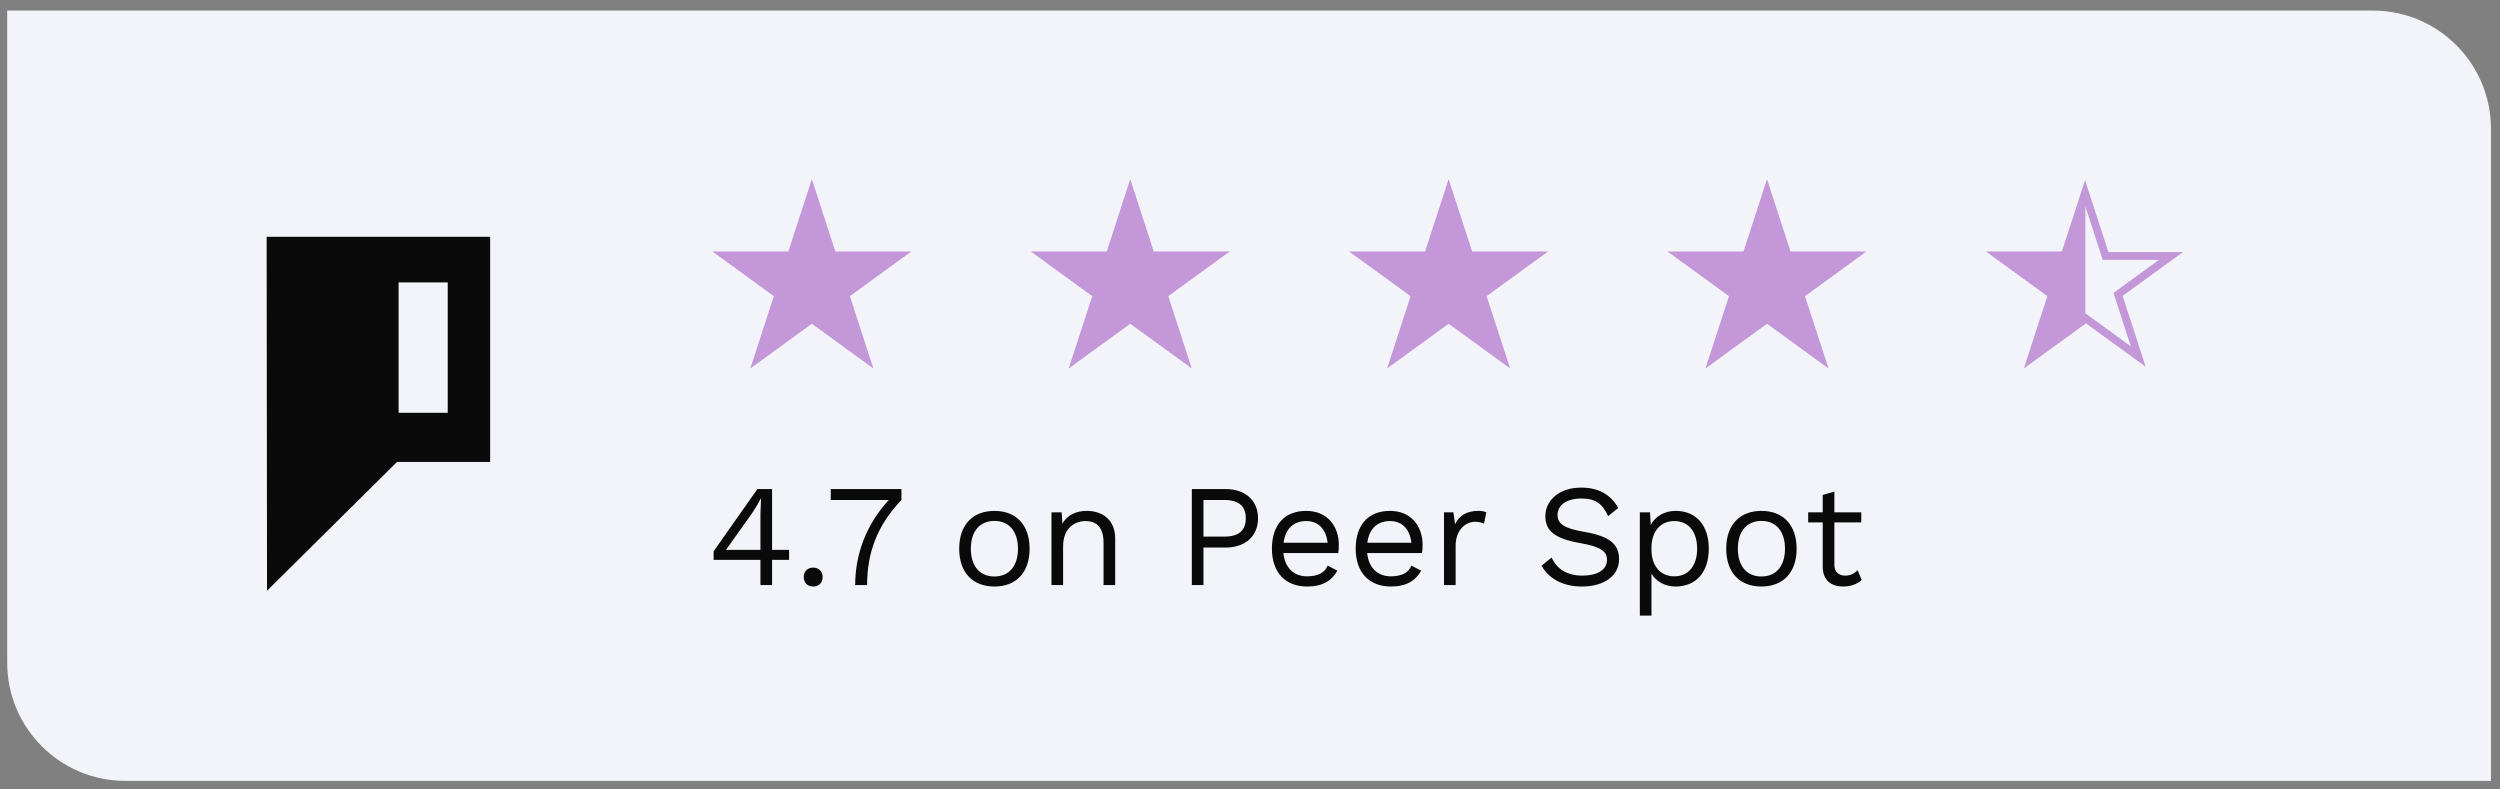
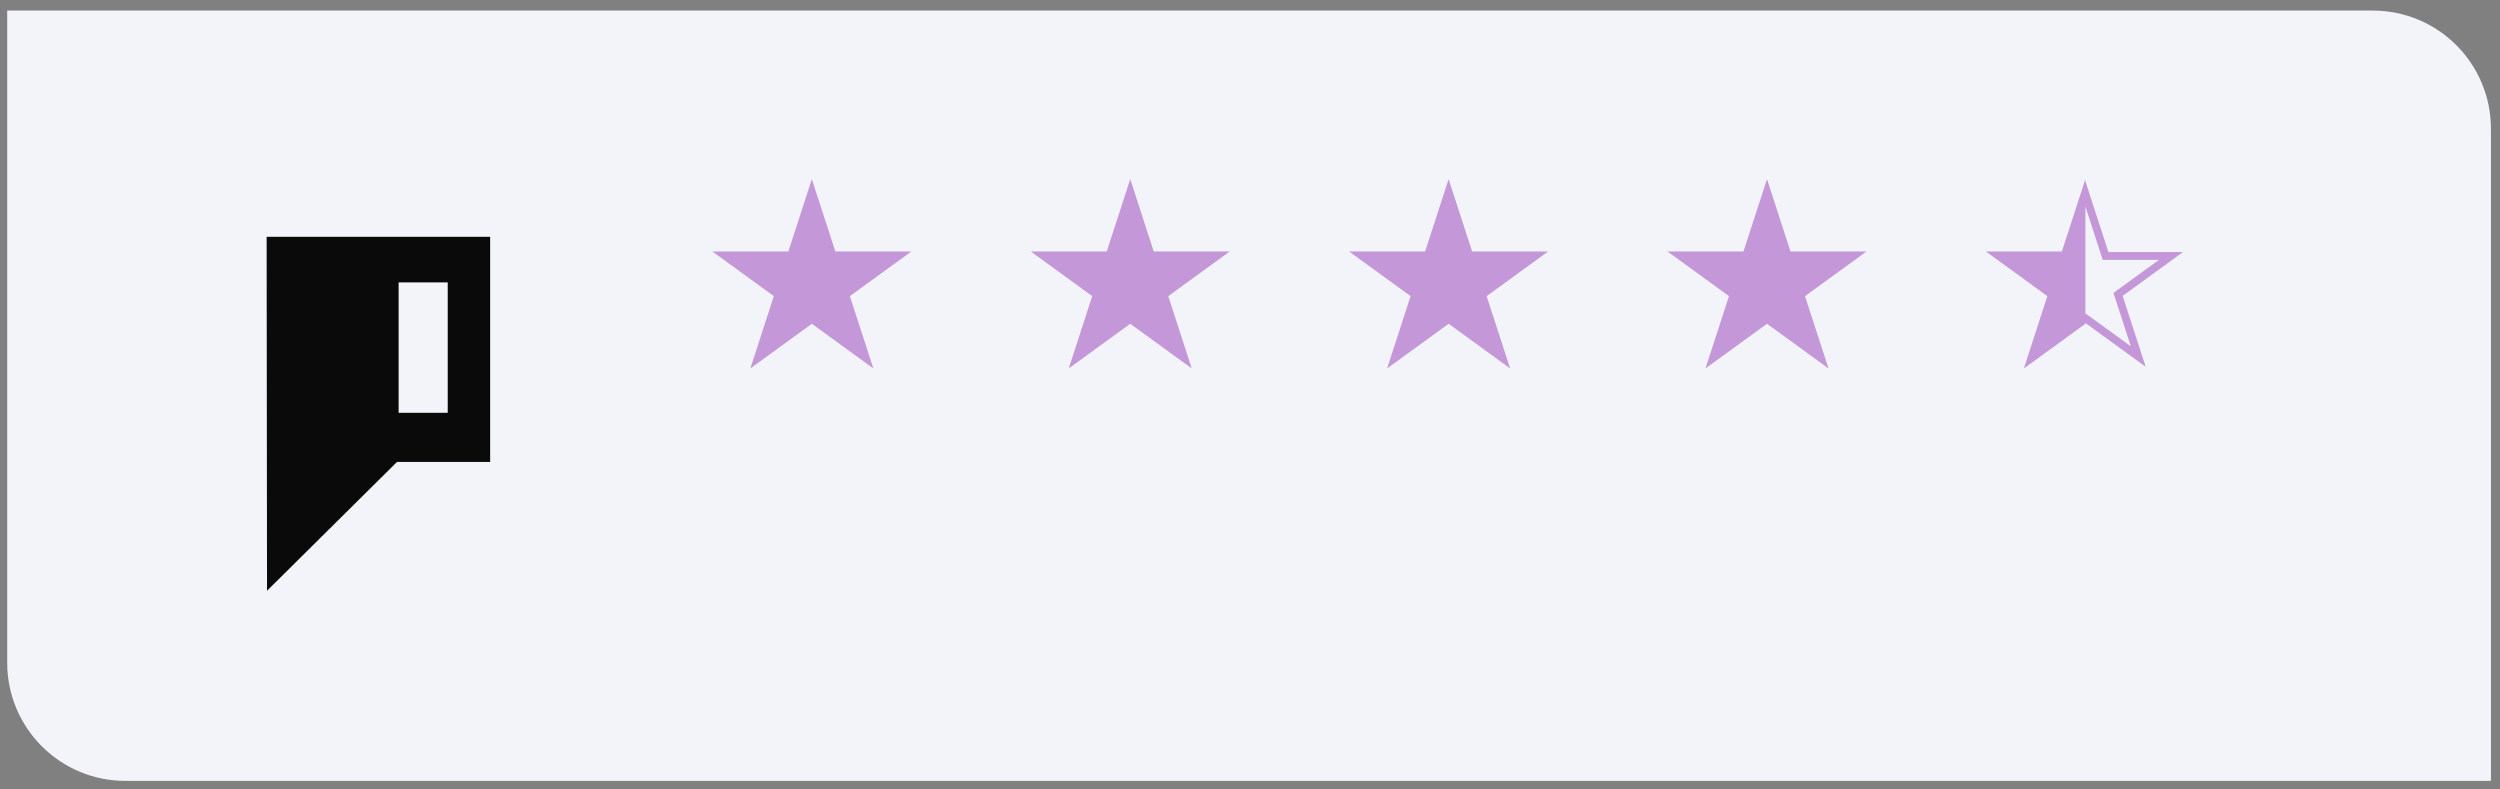
<svg xmlns="http://www.w3.org/2000/svg" width="320" height="101" viewBox="0 0 320 101" fill="none">
  <rect x="0" y="0" width="320" height="101" fill="#808080" stroke="none" />
  <path d="M303.713 1.352H0.922V16.479V84.826C0.922 93.18 7.695 99.953 16.049 99.953H318.84V84.826V16.479C318.84 8.124 312.067 1.352 303.713 1.352Z" fill="#F3F4FA" />
-   <path d="M101.005 70.383H98.826V62.6H96.946L91.342 70.569V71.667H97.337V74.888H98.826V71.667H101.005V70.383ZM96.145 65.858C96.536 65.3 97.076 64.425 97.374 63.81H97.411L97.337 65.784V70.383H92.924L96.145 65.858ZM104.087 72.654C103.361 72.654 102.877 73.138 102.877 73.864C102.877 74.59 103.361 75.074 104.087 75.074C104.814 75.074 105.298 74.59 105.298 73.864C105.298 73.138 104.814 72.654 104.087 72.654ZM106.336 62.6V63.997H113.764C110.897 67.106 109.463 70.923 109.463 74.888H110.99C110.99 70.736 112.275 67.255 115.384 63.997V62.6H106.336ZM127.283 65.393C124.472 65.393 122.777 67.218 122.777 70.234C122.777 73.25 124.472 75.074 127.283 75.074C130.094 75.074 131.789 73.25 131.789 70.234C131.789 67.218 130.094 65.393 127.283 65.393ZM127.283 66.678C129.163 66.678 130.299 68.018 130.299 70.234C130.299 72.449 129.163 73.79 127.283 73.79C125.403 73.79 124.267 72.449 124.267 70.234C124.267 68.018 125.403 66.678 127.283 66.678ZM139.113 65.393C137.828 65.393 136.636 65.858 135.985 67.031L135.892 65.579H134.588V74.888H136.078V69.936C136.078 67.553 137.604 66.696 138.964 66.696C140.248 66.696 141.254 67.385 141.254 69.452V74.888H142.743V68.93C142.743 66.529 141.105 65.393 139.113 65.393ZM156.893 62.6H152.555V74.888H154.044V70.085H156.893C159.369 70.085 161.026 68.651 161.026 66.343C161.026 64.034 159.369 62.6 156.893 62.6ZM156.67 68.688H154.044V63.997H156.67C158.606 63.997 159.462 64.816 159.462 66.343C159.462 67.869 158.606 68.688 156.67 68.688ZM171.37 69.75C171.37 67.348 169.899 65.393 167.199 65.393C164.388 65.393 162.805 67.218 162.805 70.234C162.805 73.25 164.5 75.074 167.311 75.074C169.322 75.074 170.476 74.311 171.184 73.045L169.936 72.393C169.601 73.287 168.67 73.771 167.311 73.771C165.598 73.771 164.462 72.673 164.276 70.792H171.295C171.332 70.532 171.37 70.178 171.37 69.75ZM167.199 66.696C168.782 66.696 169.731 67.757 169.936 69.47H164.295C164.518 67.72 165.542 66.696 167.199 66.696ZM182.094 69.75C182.094 67.348 180.623 65.393 177.923 65.393C175.112 65.393 173.529 67.218 173.529 70.234C173.529 73.25 175.224 75.074 178.035 75.074C180.046 75.074 181.2 74.311 181.908 73.045L180.66 72.393C180.325 73.287 179.394 73.771 178.035 73.771C176.322 73.771 175.186 72.673 175 70.792H182.019C182.057 70.532 182.094 70.178 182.094 69.75ZM177.923 66.696C179.506 66.696 180.455 67.757 180.66 69.47H175.019C175.242 67.72 176.266 66.696 177.923 66.696ZM189.226 65.393C187.773 65.393 186.768 65.97 186.247 67.106L186.042 65.579H184.832V74.888H186.321V69.861C186.321 67.776 187.662 66.789 188.779 66.789C189.263 66.789 189.673 66.882 189.952 67.031L190.25 65.579C189.97 65.43 189.542 65.393 189.226 65.393ZM202.382 62.414C199.533 62.414 197.802 64.09 197.802 66.063C197.802 67.944 198.993 68.949 202.307 69.526C204.895 69.973 205.696 70.587 205.696 71.649C205.696 72.971 204.43 73.678 202.531 73.678C200.52 73.678 199.254 72.784 198.602 71.369L197.318 72.412C198.174 73.939 199.887 75.074 202.494 75.074C205.361 75.074 207.241 73.678 207.241 71.574C207.241 69.675 206.068 68.632 202.773 68.074C200.185 67.627 199.366 67.05 199.366 65.896C199.366 64.723 200.446 63.81 202.4 63.81C204.206 63.81 205.1 64.443 205.845 66.063L207.129 65.021C206.18 63.308 204.635 62.414 202.382 62.414ZM214.479 65.393C213.008 65.393 211.835 66.138 211.295 67.199L211.202 65.579H209.899V78.798H211.388V73.436C211.965 74.404 213.083 75.074 214.479 75.074C217.067 75.074 218.724 73.269 218.724 70.234C218.724 67.199 217.067 65.393 214.479 65.393ZM214.311 73.771C212.543 73.771 211.388 72.449 211.388 70.345V70.122C211.388 68.018 212.543 66.696 214.311 66.696C216.136 66.696 217.234 68.074 217.234 70.234C217.234 72.393 216.136 73.771 214.311 73.771ZM225.461 65.393C222.65 65.393 220.956 67.218 220.956 70.234C220.956 73.25 222.65 75.074 225.461 75.074C228.273 75.074 229.967 73.25 229.967 70.234C229.967 67.218 228.273 65.393 225.461 65.393ZM225.461 66.678C227.342 66.678 228.478 68.018 228.478 70.234C228.478 72.449 227.342 73.79 225.461 73.79C223.581 73.79 222.445 72.449 222.445 70.234C222.445 68.018 223.581 66.678 225.461 66.678ZM237.778 72.989C237.35 73.417 236.866 73.678 236.196 73.678C235.377 73.678 234.8 73.231 234.8 72.319V66.864H238.244V65.579H234.8V62.935L233.31 63.345V65.579H231.448V66.864H233.31V72.58C233.329 74.386 234.52 75.074 235.898 75.074C236.922 75.074 237.723 74.758 238.3 74.237L237.778 72.989Z" fill="#0A0A0A" />
  <path d="M103.917 22.93L106.924 32.185H116.656L108.783 37.905L111.79 47.161L103.917 41.441L96.044 47.161L99.051 37.905L91.178 32.185H100.909L103.917 22.93Z" fill="#C397D8" />
  <path d="M144.671 22.93L147.678 32.185H157.411L149.537 37.905L152.544 47.161L144.671 41.441L136.798 47.161L139.805 37.905L131.932 32.185H141.664L144.671 22.93Z" fill="#C397D8" />
  <path d="M185.423 22.93L188.43 32.185H198.163L190.289 37.905L193.296 47.161L185.423 41.441L177.55 47.161L180.557 37.905L172.684 32.185H182.416L185.423 22.93Z" fill="#C397D8" />
  <path d="M226.175 22.93L229.182 32.185H238.913L231.04 37.905L234.048 47.161L226.175 41.441L218.302 47.161L221.309 37.905L213.436 32.185H223.168L226.175 22.93Z" fill="#C397D8" />
  <path d="M259.056 47.161L266.929 41.441V22.93L263.922 32.185H254.189L262.063 37.905L259.056 47.161Z" fill="#C397D8" />
  <path d="M266.929 24.812L269.383 32.365L269.514 32.767H269.936H277.878L271.453 37.435L271.111 37.683L271.242 38.085L273.696 45.638L267.271 40.97L266.929 40.721L266.587 40.97L260.163 45.638L262.617 38.085L262.747 37.683L262.405 37.435L255.98 32.767H263.921H264.345L264.475 32.365L266.929 24.812Z" stroke="#C397D8" />
  <path d="M34.129 30.312L34.179 75.615L50.821 59.124H62.739V30.312H34.129ZM57.308 52.838H51.022V36.146H57.308V52.838Z" fill="#0A0A0A" />
</svg>